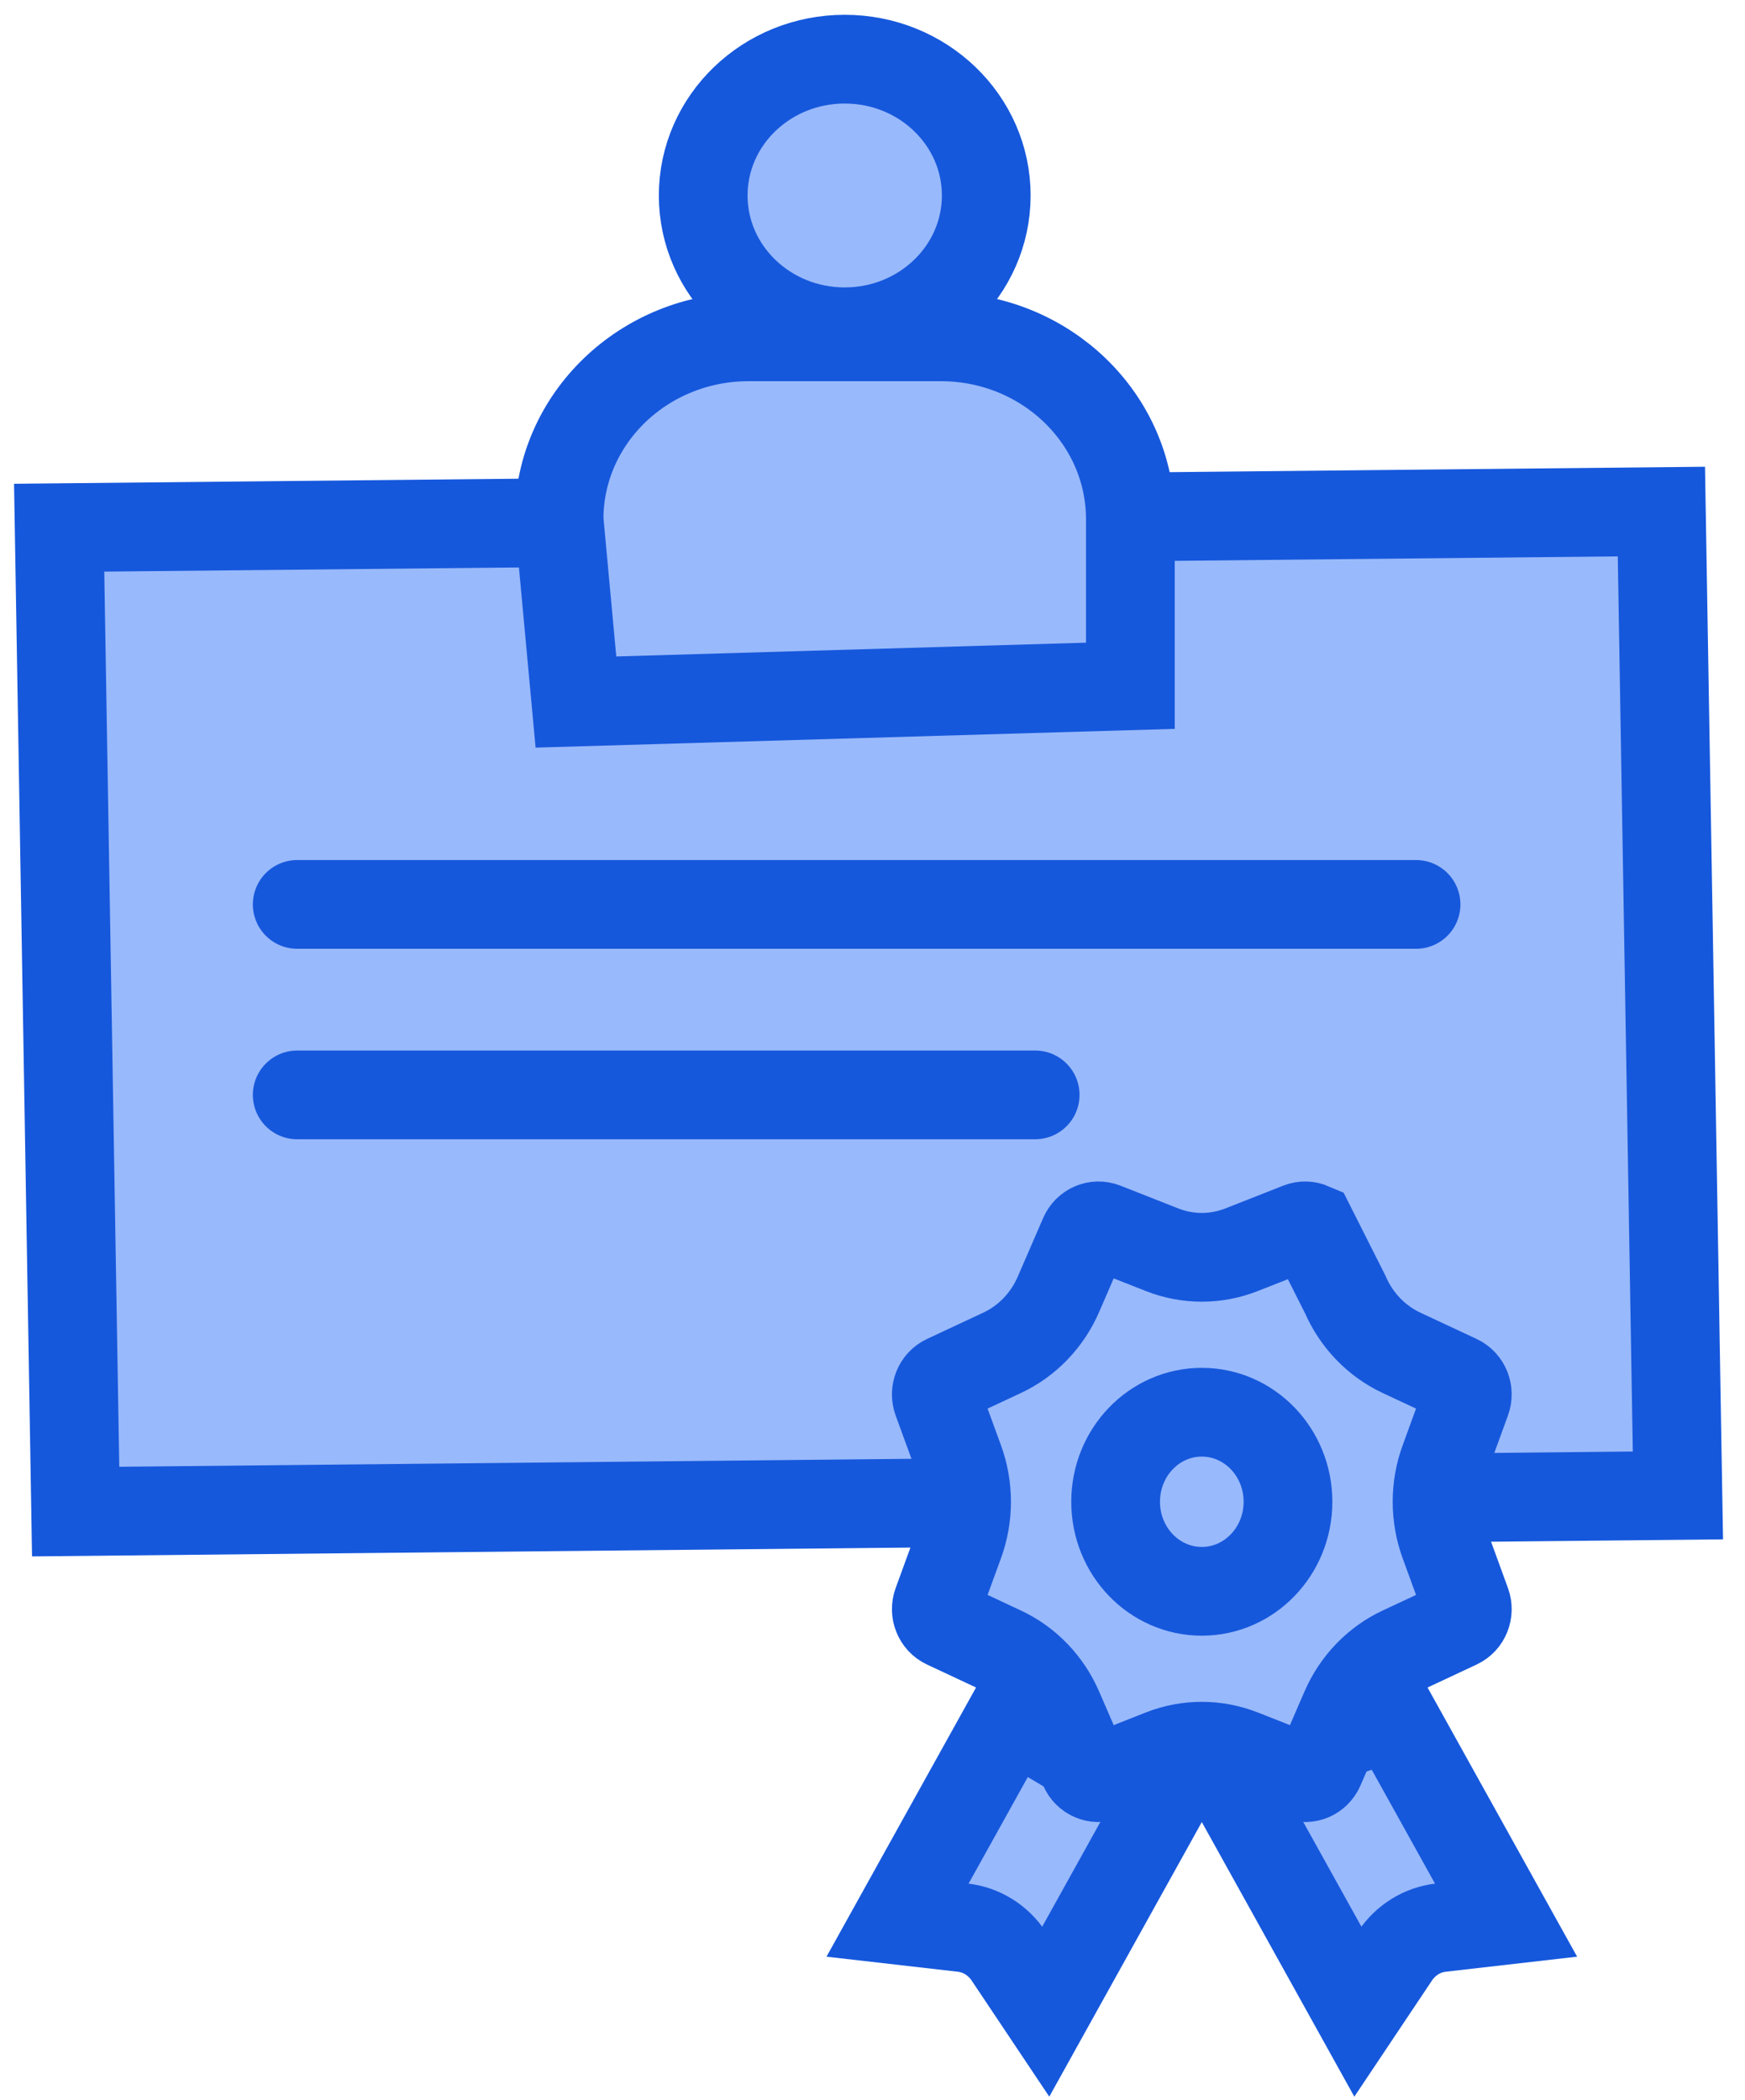
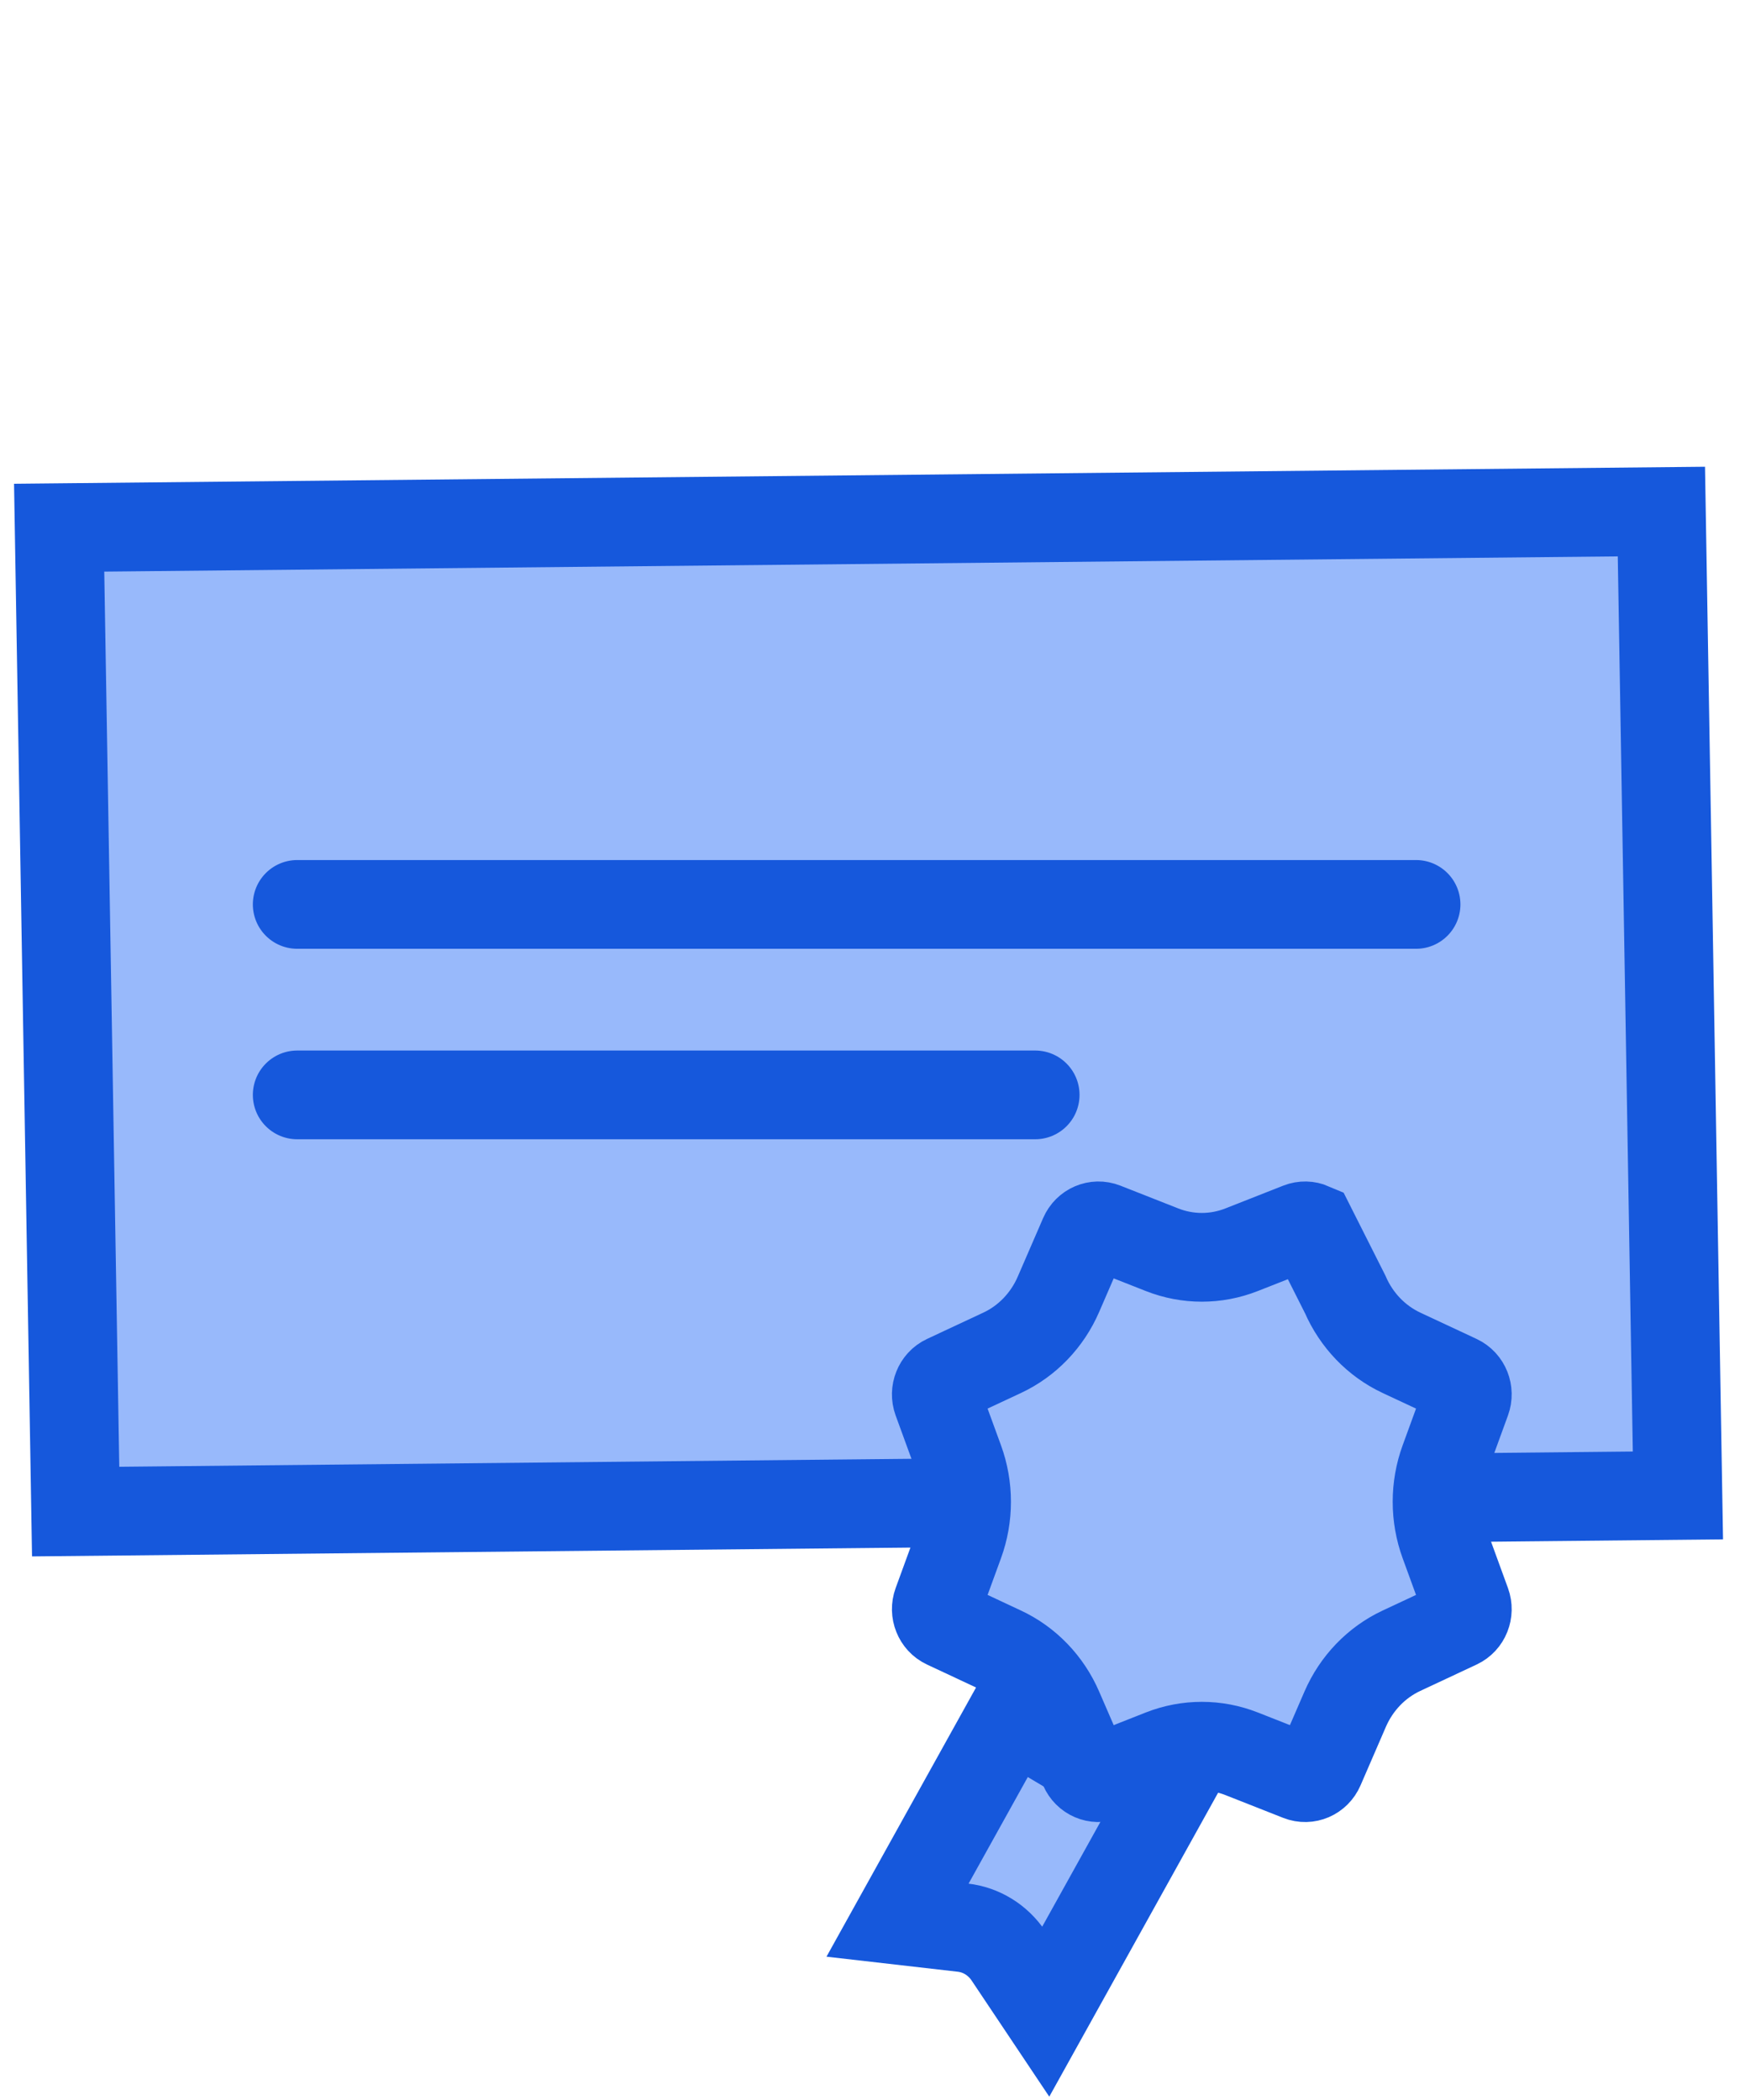
<svg xmlns="http://www.w3.org/2000/svg" width="59px" height="71px" viewBox="0 0 59 71" version="1.1">
  <title>Online-Software-Training</title>
  <g id="Page-1" stroke="none" stroke-width="1" fill="none" fill-rule="evenodd">
    <g id="Lab-Automation-Software" transform="translate(-928, -10886)" fill-rule="nonzero" stroke="#1658DC" stroke-width="3">
      <g id="Online-Software-Training" transform="translate(930, 10888)">
        <polygon id="Rectangle" fill="#98B9FB" points="54.173 15.293 54.732 48.552 0.558 49.098 0 15.838" />
        <g id="Group-4" transform="translate(16.902, 0)" fill="#98B9FB">
-           <ellipse id="Oval" cx="9.659" cy="4.608" rx="4.785" ry="4.608" />
-           <path d="M12.907,9.386 C14.677,9.386 16.28,10.077 17.44,11.194 C18.6,12.311 19.317,13.855 19.317,15.559 L19.317,15.559 L19.317,21.182 L0.571,21.732 L0,15.559 C0,13.855 0.717,12.311 1.877,11.194 C3.037,10.077 4.64,9.386 6.41,9.386 L6.41,9.386 L12.907,9.386 Z" id="Rectangle" />
-         </g>
+           </g>
        <line x1="8.049" y1="28.573" x2="45.878" y2="28.573" id="Path-9" fill="#FFFFFF" stroke-linecap="round" stroke-linejoin="round" />
        <line x1="8.049" y1="35.012" x2="33" y2="35.012" id="Path-9-Copy" fill="#FFFFFF" stroke-linecap="round" />
        <g id="Group-2" transform="translate(28.149, 39.439)" fill="#98B9FB">
          <path d="M7.501,17.592 L7.633,25.599 L5.599,24.597 C5.022,24.313 4.361,24.293 3.786,24.543 L3.786,24.543 L1.747,25.428 L1.617,17.517 L7.501,17.592 Z" id="Rectangle" transform="translate(4.625, 21.558) rotate(30) translate(-4.625, -21.558) " />
-           <path d="M18.92,16.468 L19.072,25.674 L17.039,24.672 C16.462,24.388 15.8,24.368 15.225,24.618 L13.186,25.503 L13.057,17.592 L18.92,16.468 Z" id="Rectangle-Copy" transform="translate(16.064, 21.071) scale(-1, 1) rotate(30) translate(-16.064, -21.071) " />
          <path d="M13.787,0.037 C13.921,-0.016 14.063,-0.01 14.187,0.043 L14.187,0.043 L15.332,2.314 C15.713,3.192 16.39,3.895 17.235,4.291 L17.235,4.291 L19.143,5.183 C19.273,5.244 19.37,5.353 19.421,5.481 C19.472,5.61 19.478,5.757 19.427,5.897 L19.427,5.897 L18.686,7.929 C18.357,8.83 18.357,9.824 18.686,10.725 L18.686,10.725 L19.427,12.757 C19.478,12.896 19.472,13.044 19.421,13.172 C19.37,13.301 19.273,13.409 19.143,13.47 L19.143,13.47 L17.235,14.363 C16.39,14.758 15.713,15.461 15.332,16.34 L15.332,16.34 L14.474,18.321 C14.415,18.457 14.31,18.558 14.187,18.611 C14.063,18.664 13.921,18.67 13.787,18.617 L13.787,18.617 L11.831,17.846 C10.964,17.505 10.007,17.505 9.14,17.846 L9.14,17.846 L7.184,18.617 C7.05,18.67 6.907,18.664 6.784,18.611 C6.661,18.558 6.556,18.457 6.497,18.321 L6.497,18.321 L5.638,16.34 C5.258,15.461 4.581,14.758 3.736,14.363 L3.736,14.363 L1.828,13.47 C1.697,13.409 1.601,13.301 1.55,13.172 C1.498,13.044 1.493,12.896 1.543,12.757 L1.543,12.757 L2.285,10.725 C2.614,9.824 2.614,8.83 2.285,7.929 L2.285,7.929 L1.543,5.897 C1.493,5.757 1.498,5.61 1.55,5.481 C1.601,5.353 1.697,5.244 1.828,5.183 L1.828,5.183 L3.736,4.291 C4.581,3.895 5.258,3.192 5.638,2.314 L5.638,2.314 L6.497,0.332 C6.556,0.196 6.661,0.096 6.784,0.043 C6.907,-0.01 7.05,-0.016 7.184,0.037 L7.184,0.037 L9.14,0.807 C10.007,1.149 10.964,1.149 11.831,0.807 L11.831,0.807 L13.787,0.037 Z" id="Star" />
-           <ellipse id="Oval" cx="10.485" cy="9.327" rx="2.914" ry="3.027" />
        </g>
      </g>
    </g>
  </g>
</svg>